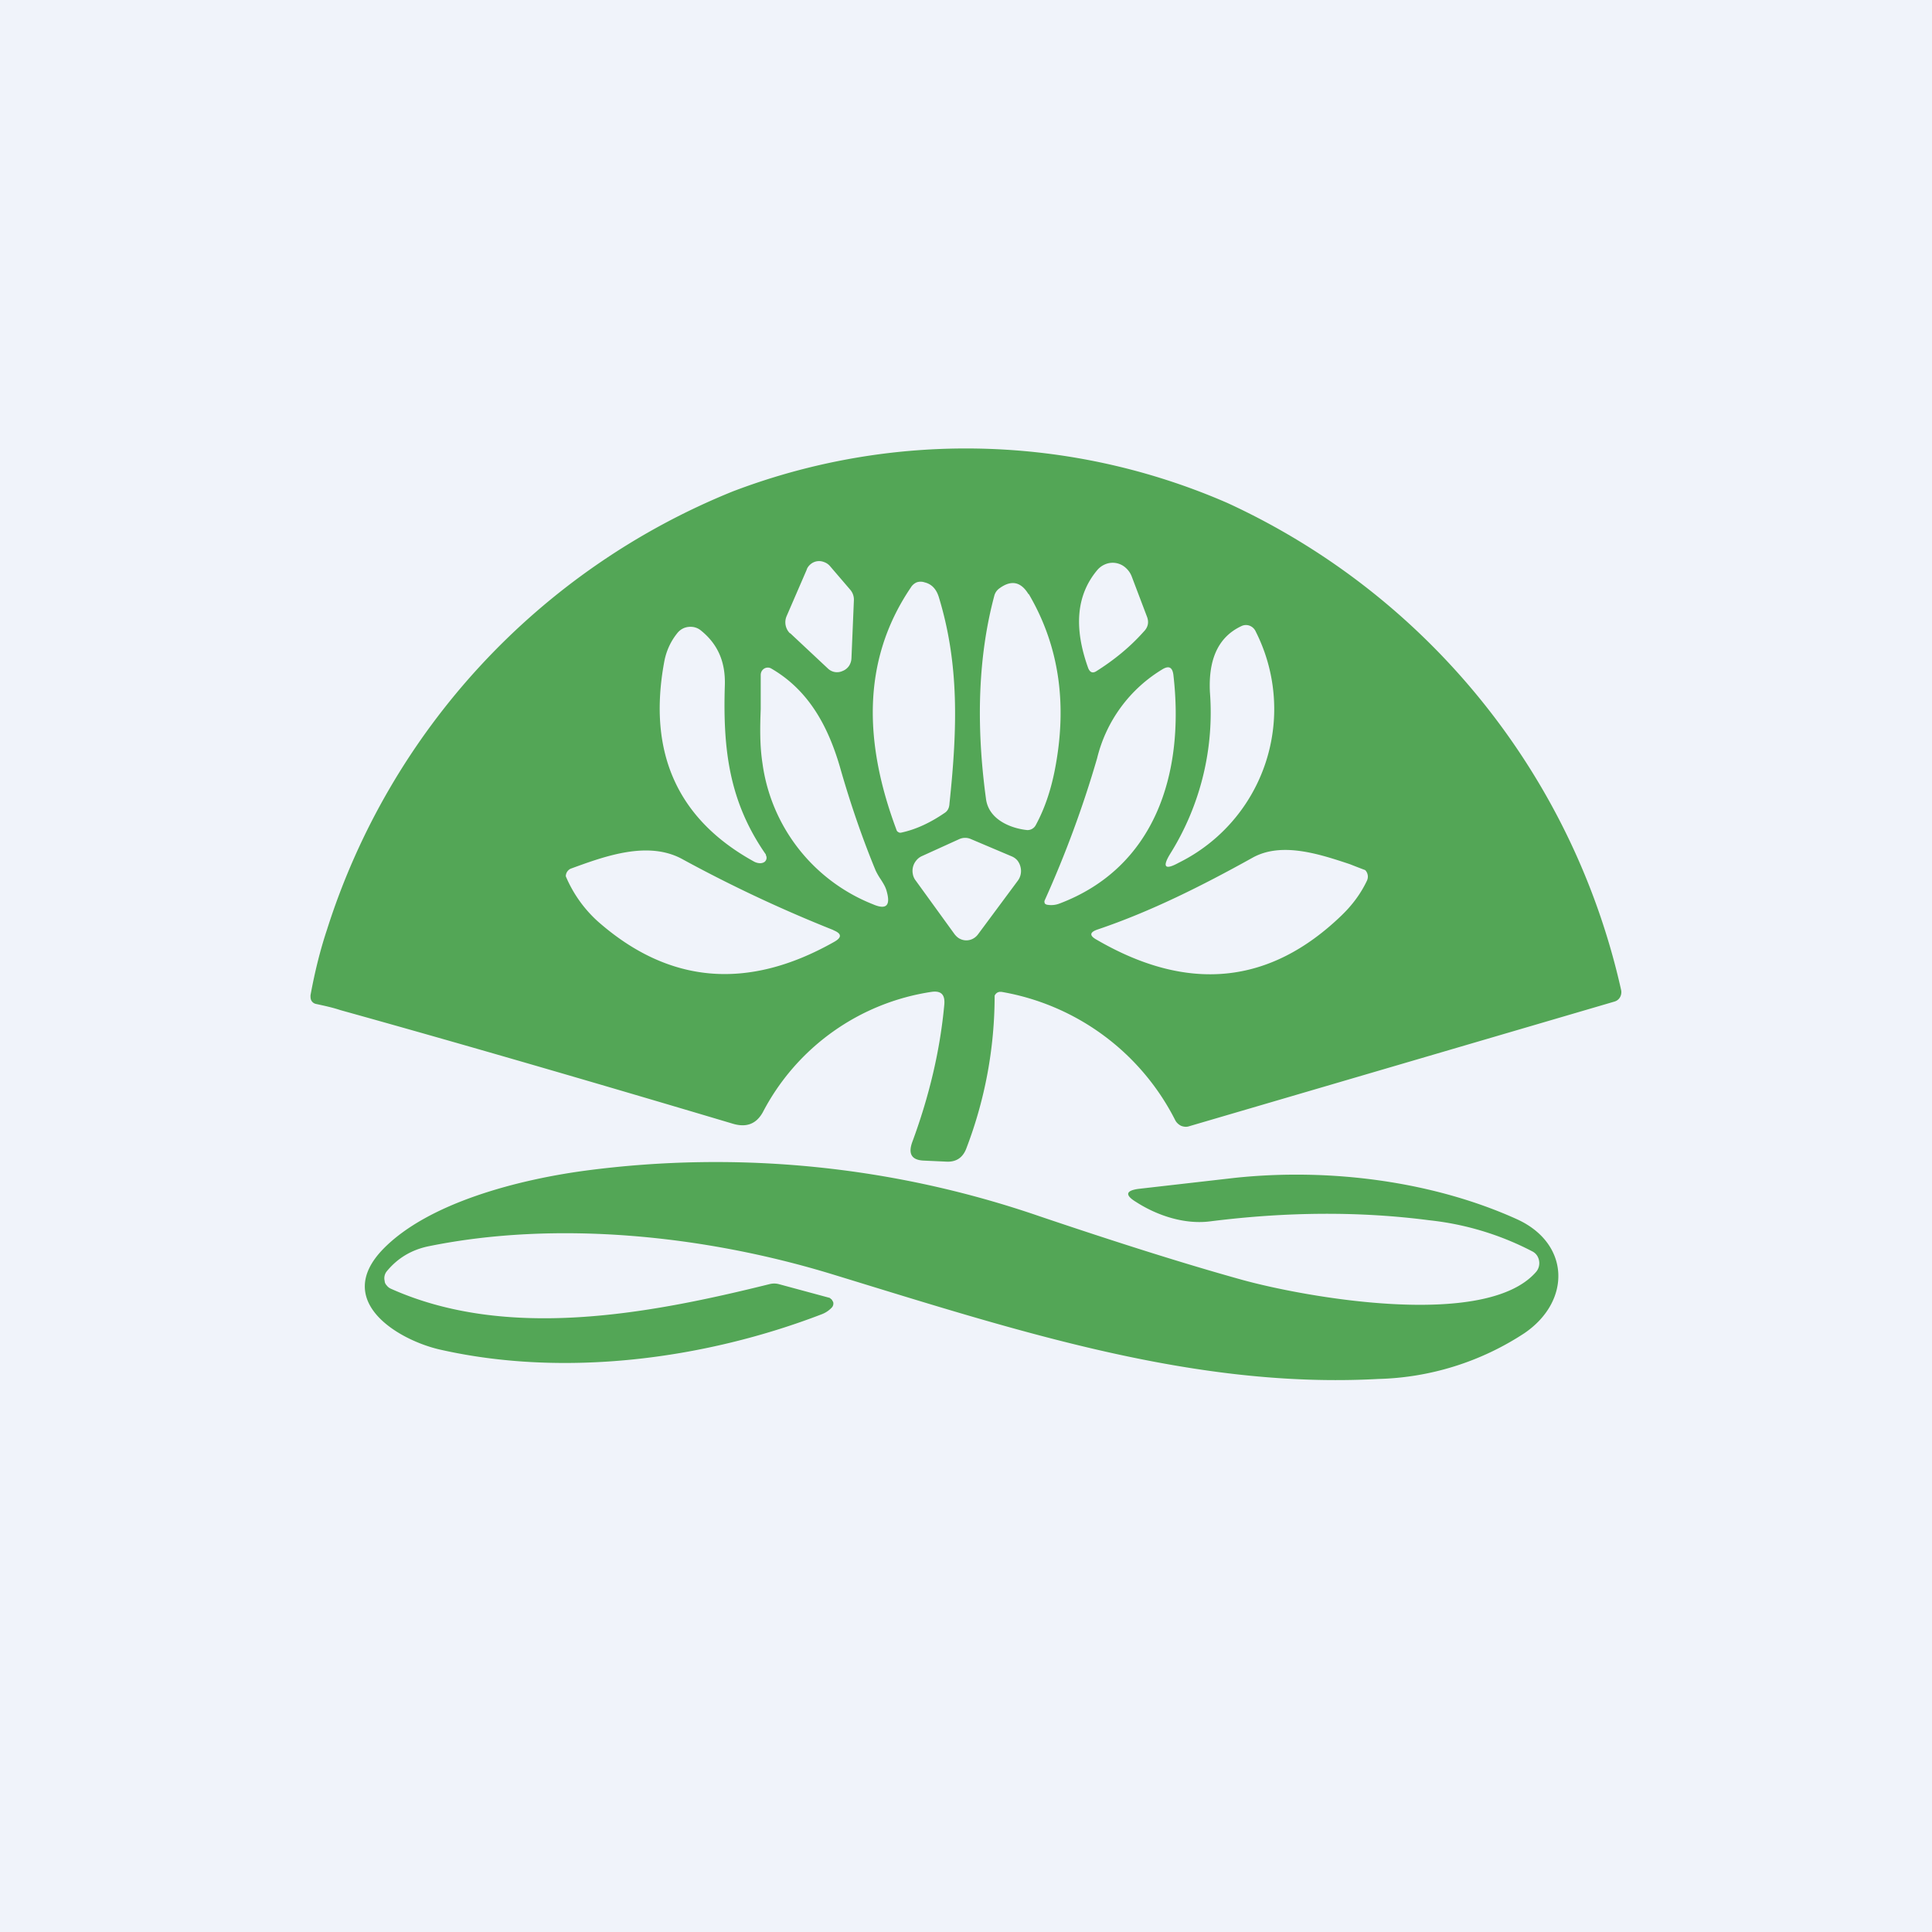
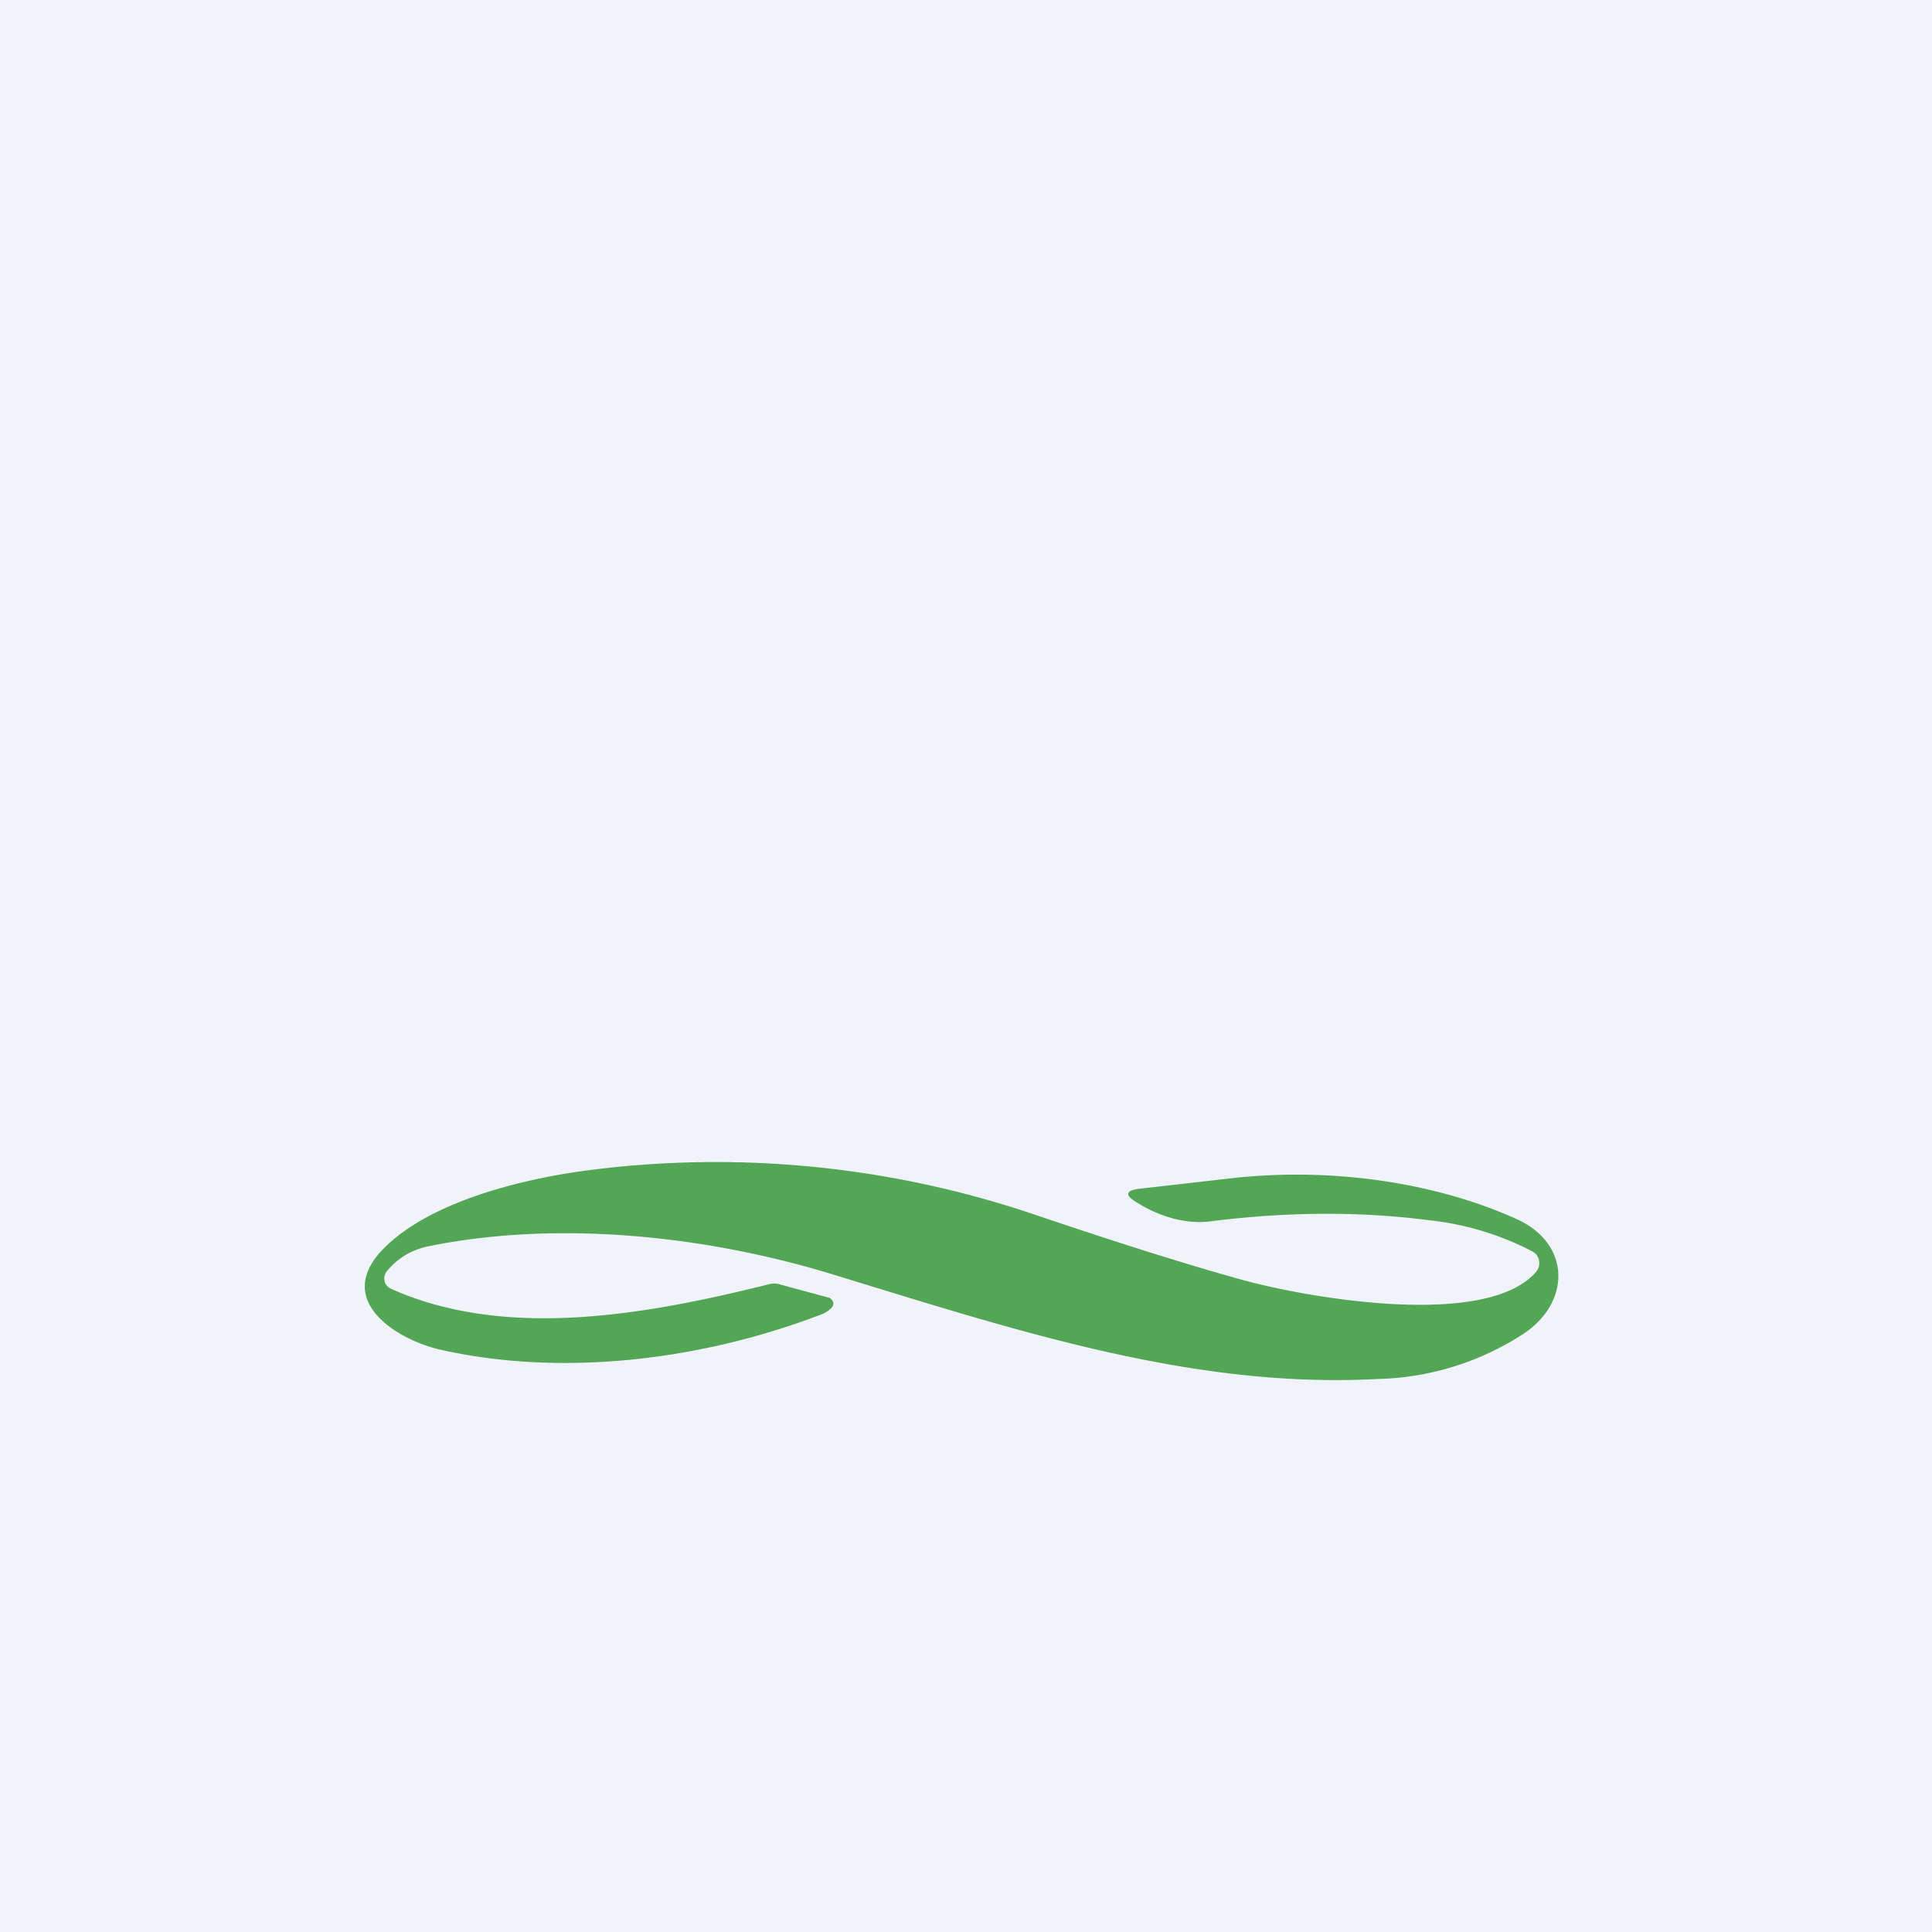
<svg xmlns="http://www.w3.org/2000/svg" width="56" height="56" viewBox="0 0 56 56">
  <path fill="#F0F3FA" d="M0 0h56v56H0z" />
-   <path fill-rule="evenodd" d="M28.95 28.75h.08a6.97 6.97 0 0 1 5.04 3.73c.04.07.1.12.16.15.07.03.15.04.22.02l12.35-3.62a.27.27 0 0 0 .16-.13.3.3 0 0 0 .03-.2 20.45 20.45 0 0 0-11.41-14.12 18.97 18.97 0 0 0-14.33-.34 20.33 20.33 0 0 0-11.77 12.7c-.2.6-.36 1.25-.48 1.91 0 .06 0 .11.03.16a.2.2 0 0 0 .13.09c.23.05.47.1.71.18 3.38.94 7.17 2.04 11.4 3.3.37.1.65 0 .84-.34A6.62 6.62 0 0 1 27 28.75c.28-.04.4.08.37.38-.12 1.3-.43 2.63-.93 3.98-.12.34-.01.51.32.53l.66.03c.3.02.5-.12.6-.41a12.36 12.36 0 0 0 .81-4.4.2.2 0 0 1 .1-.1h.02Zm-6.05-10.4 1.1 1.03a.38.38 0 0 0 .42.07.4.4 0 0 0 .19-.15.44.44 0 0 0 .07-.22l.07-1.67a.44.44 0 0 0-.1-.31l-.6-.7a.4.4 0 0 0-.17-.11.38.38 0 0 0-.38.06c-.05.04-.1.1-.12.17l-.58 1.34a.45.45 0 0 0 .1.5Zm9.9-1.65.44 1.16c.07.17.04.32-.09.45-.4.45-.87.83-1.38 1.15-.1.06-.18.03-.23-.1-.42-1.17-.34-2.11.26-2.83a.6.6 0 0 1 .25-.18.56.56 0 0 1 .57.1c.08.07.14.15.18.25Zm-5.28 6.6c.23-2.17.29-4.04-.31-6-.07-.22-.2-.37-.41-.42a.35.35 0 0 0-.23 0 .37.37 0 0 0-.17.15c-1.47 2.17-1.32 4.6-.42 7.01a.15.15 0 0 0 .03.06l.03.02c.03.02.06.02.1.01.41-.09.82-.28 1.23-.56.1-.06.14-.15.15-.26Zm2.3-6.08c.88 1.5 1.13 3.2.75 5.12-.12.6-.3 1.12-.55 1.58a.27.27 0 0 1-.25.14c-.47-.05-1.11-.3-1.19-.9-.3-2.2-.22-4.17.24-5.89a.38.38 0 0 1 .14-.21c.35-.26.63-.2.85.16Zm5.25 2.84a7.72 7.72 0 0 1-1.14 4.67c-.25.4-.17.5.23.28a4.97 4.97 0 0 0 2.24-6.7.32.32 0 0 0-.17-.17.3.3 0 0 0-.23 0c-.77.35-.97 1.1-.93 1.92Zm-14.06-.2c-.06 1.88.13 3.39 1.19 4.91v.02a.15.15 0 0 1-.05.2.23.23 0 0 1-.13.03.38.38 0 0 1-.17-.05c-2.21-1.22-3.08-3.15-2.6-5.77.06-.34.2-.63.4-.87.09-.1.2-.15.32-.16.12-.01.24.02.34.1.5.4.72.92.7 1.59Zm4.52 5.63a1.9 1.9 0 0 1-.15-.26c-.38-.92-.71-1.88-1-2.88-.35-1.26-.92-2.33-2.02-2.97a.2.2 0 0 0-.21 0 .21.21 0 0 0-.08.09.23.23 0 0 0-.02.1v.98c-.02.52-.03 1.05.05 1.57a5.14 5.14 0 0 0 3.2 4.09c.39.17.52.04.4-.38-.03-.12-.1-.23-.17-.34Zm4.75.61a31.14 31.14 0 0 0 1.52-4.12 4.16 4.16 0 0 1 1.91-2.59c.18-.1.27-.04.3.16.34 2.9-.55 5.6-3.3 6.64a.67.67 0 0 1-.38.03l-.03-.02c-.01 0-.02-.01-.02-.03a.09.09 0 0 1 0-.07Zm-1.93.98 1.15-1.55a.47.47 0 0 0 .08-.4.47.47 0 0 0-.1-.2.44.44 0 0 0-.16-.11l-1.18-.5a.41.41 0 0 0-.33 0l-1.1.5a.44.44 0 0 0-.15.12.47.47 0 0 0-.1.4c.01.06.04.13.08.18l1.13 1.56c.04.05.09.1.15.13a.41.41 0 0 0 .38 0 .44.44 0 0 0 .15-.13Zm-4.2-.12c.25.1.26.21.03.34-2.51 1.42-4.8 1.22-6.86-.6a3.7 3.7 0 0 1-.92-1.3.24.24 0 0 1 .07-.17.22.22 0 0 1 .07-.05c1.01-.37 2.27-.83 3.27-.26a40.1 40.1 0 0 0 4.35 2.04Zm12.14-2.09c-1.44.8-2.93 1.55-4.47 2.07-.24.08-.25.18-.03.3 2.65 1.54 5.02 1.3 7.1-.71.3-.29.55-.62.73-1a.27.27 0 0 0-.05-.31 24.76 24.76 0 0 1-.44-.17c-.9-.3-2-.66-2.84-.18Z" fill="#53A656" />
  <path d="M11.32 37.35c3.36 1.51 7.45.75 10.99-.13a.53.53 0 0 1 .26 0l1.48.4.06.05.04.07a.17.17 0 0 1-.04.16.78.78 0 0 1-.28.19c-3.43 1.32-7.49 1.84-11.07 1.03-1.2-.27-3.13-1.4-1.65-2.92 1.31-1.34 3.92-2.01 5.87-2.27a28.8 28.8 0 0 1 13.14 1.32c2.22.75 4.17 1.37 5.86 1.84 1.83.51 7.1 1.46 8.55-.23a.39.39 0 0 0 .08-.32.39.39 0 0 0-.06-.15.36.36 0 0 0-.12-.11 8.38 8.38 0 0 0-3-.91c-2-.26-4.11-.25-6.34.03-.74.1-1.54-.16-2.16-.56-.33-.2-.3-.33.07-.38l2.8-.32c2.75-.29 5.74.1 8.17 1.2 1.54.7 1.58 2.37.22 3.3a8.08 8.08 0 0 1-4.24 1.33c-5.35.29-10.45-1.39-15.81-3.03-3.72-1.14-8-1.57-11.7-.82-.5.1-.91.34-1.23.73a.32.32 0 0 0-.06.28c0 .05.03.1.06.13a.3.3 0 0 0 .11.09Z" fill="#53A656" />
</svg>